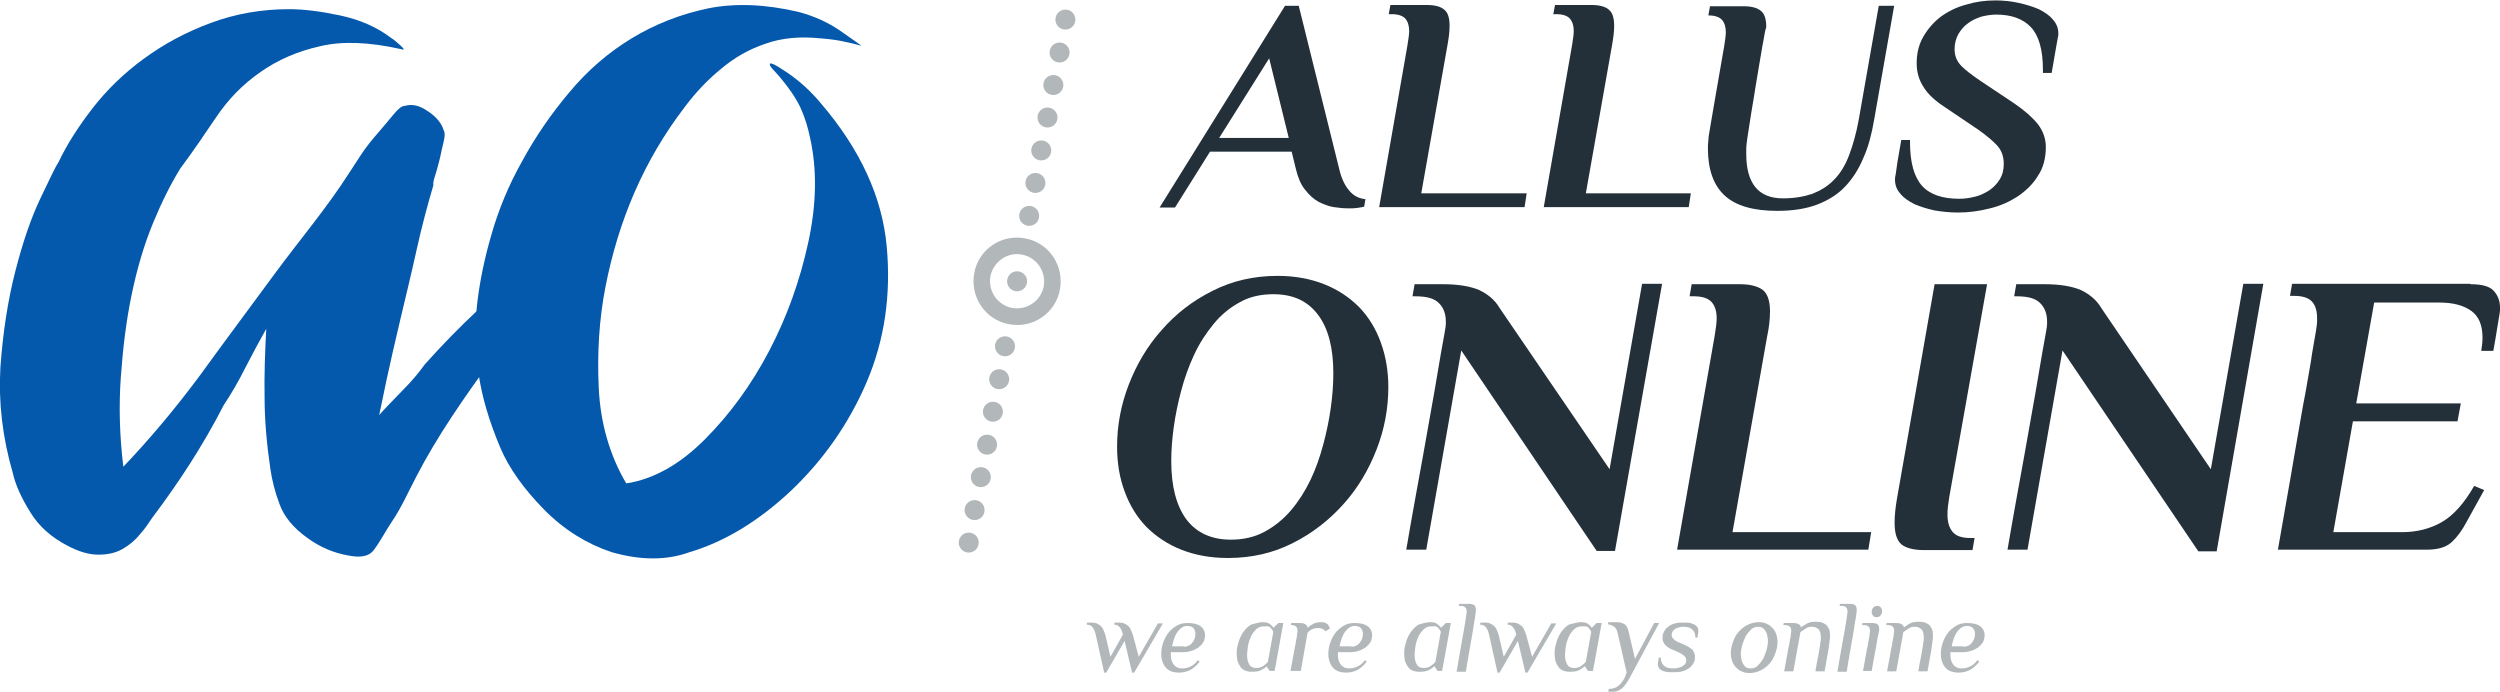
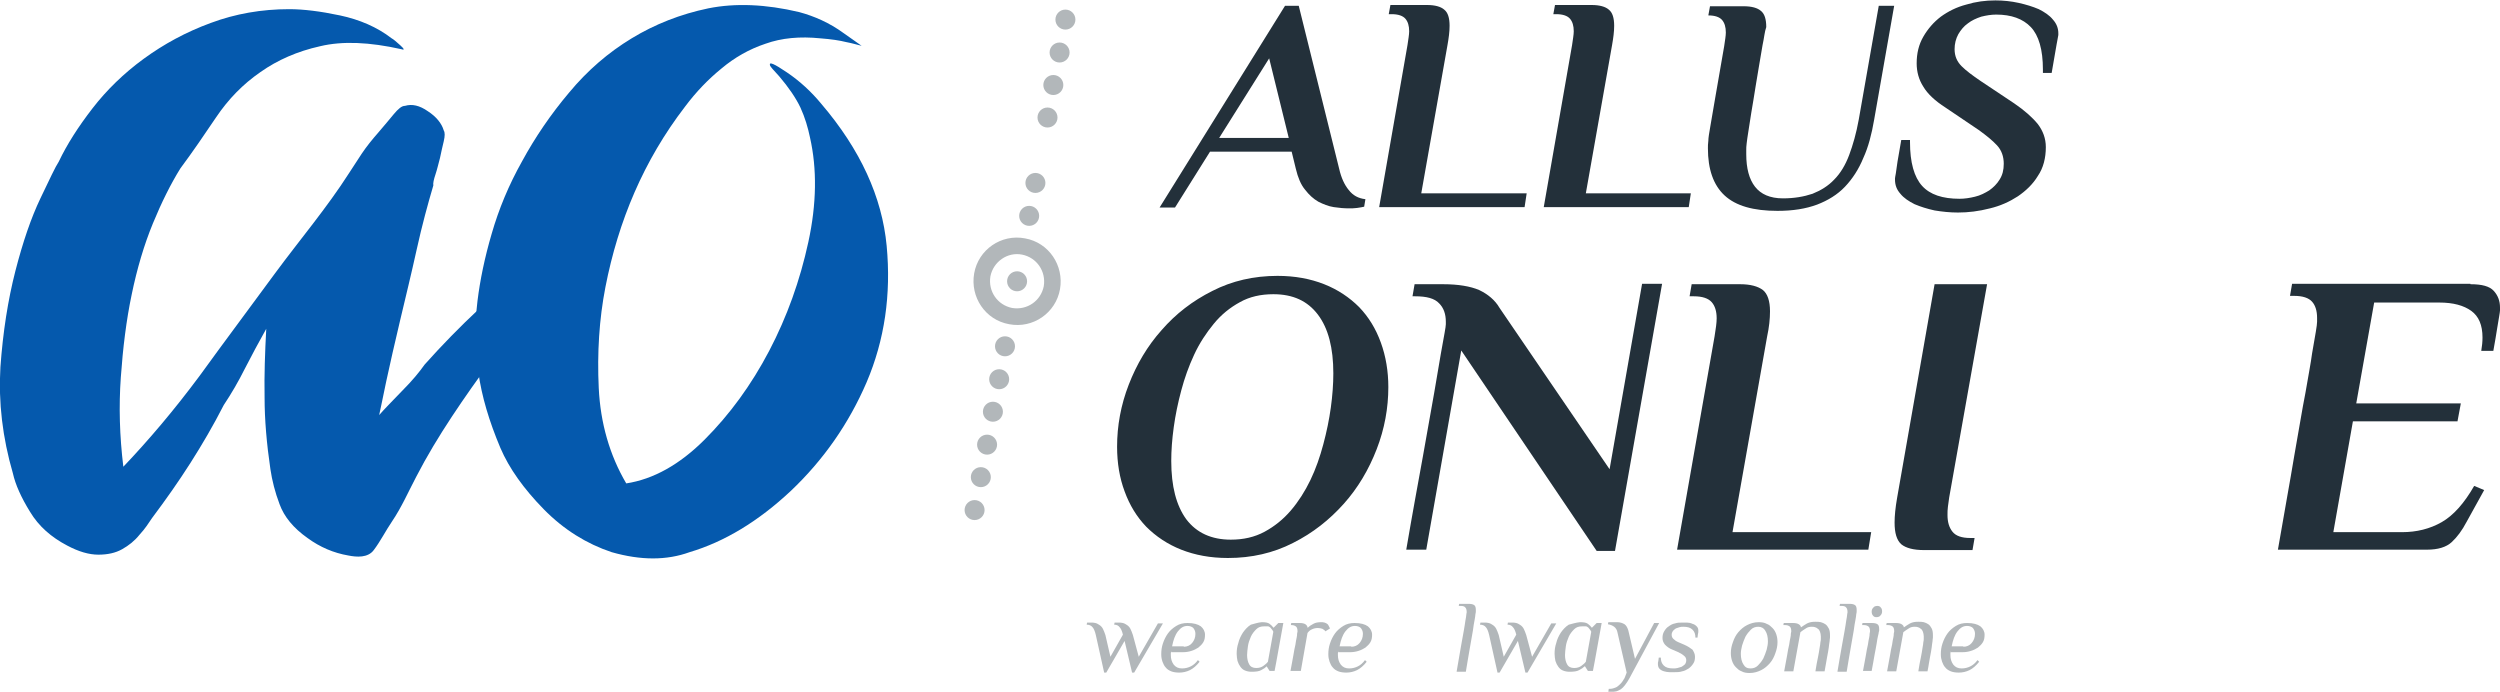
<svg xmlns="http://www.w3.org/2000/svg" width="307" height="85" viewBox="0 0 307 85" fill="none">
  <g clip-path="url(#clip0)">
    <path d="M164.45 20.725C164.706 21.851 165.115 22.721 165.627 23.335C166.138 24 166.803 24.359 167.673 24.461L167.52 25.382C167.315 25.433 167.008 25.485 166.65 25.536C166.292 25.587 165.934 25.587 165.678 25.587C165.064 25.587 164.45 25.536 163.785 25.433C163.119 25.331 162.505 25.075 161.891 24.768C161.277 24.41 160.766 23.949 160.254 23.284C159.742 22.67 159.384 21.8 159.128 20.725L158.617 18.627H148.588L144.29 25.485H142.397L157.798 0.716H159.487L164.45 20.725ZM149.714 16.939H158.259L155.854 7.164L149.714 16.939Z" fill="#23303A" />
    <path d="M187.475 23.745L187.219 25.433H169.362L172.841 5.527C172.943 4.81 173.046 4.247 173.046 3.838C173.046 3.173 172.892 2.661 172.585 2.303C172.278 1.945 171.715 1.74 170.897 1.74H170.538L170.743 0.614H175.246C176.218 0.614 176.934 0.819 177.344 1.177C177.804 1.535 178.009 2.2 178.009 3.173C178.009 3.889 177.906 4.657 177.753 5.527L174.53 23.745H187.475Z" fill="#23303A" />
    <path d="M207.634 23.745L207.379 25.433H189.573L193.052 5.527C193.154 4.81 193.257 4.247 193.257 3.838C193.257 3.173 193.103 2.661 192.796 2.303C192.489 1.945 191.926 1.74 191.108 1.74H190.749L190.954 0.614H195.457C196.429 0.614 197.145 0.819 197.555 1.177C198.015 1.535 198.22 2.2 198.22 3.173C198.22 3.889 198.117 4.657 197.964 5.527L194.74 23.745H207.634Z" fill="#23303A" />
    <path d="M216.435 5.578C216.128 7.471 215.821 9.109 215.616 10.439C215.412 11.77 215.207 12.947 215.054 13.868C214.9 14.789 214.798 15.557 214.695 16.171C214.593 16.734 214.542 17.246 214.491 17.604C214.44 17.962 214.44 18.218 214.44 18.423C214.44 18.627 214.44 18.781 214.44 18.934C214.44 20.674 214.798 22.005 215.514 22.926C216.23 23.847 217.356 24.359 218.942 24.359C220.324 24.359 221.501 24.154 222.575 23.796C223.598 23.387 224.519 22.823 225.236 22.056C226.003 21.288 226.617 20.265 227.078 19.037C227.538 17.808 227.948 16.376 228.255 14.687L230.711 0.716H232.604L230.148 14.687C229.841 16.478 229.431 18.064 228.817 19.395C228.255 20.777 227.487 21.954 226.566 22.926C225.645 23.898 224.468 24.615 223.138 25.126C221.756 25.638 220.17 25.894 218.277 25.894C215.309 25.894 213.16 25.28 211.779 24.001C210.397 22.721 209.732 20.777 209.732 18.218C209.732 17.962 209.732 17.655 209.783 17.297C209.783 16.939 209.886 16.325 210.039 15.454C210.193 14.585 210.397 13.408 210.653 11.872C210.909 10.337 211.267 8.29 211.728 5.68C211.83 4.964 211.932 4.401 211.932 3.992C211.932 3.326 211.779 2.815 211.472 2.456C211.165 2.098 210.602 1.893 209.783 1.893L209.988 0.768H214.133C215.105 0.768 215.821 0.972 216.23 1.33C216.691 1.689 216.896 2.354 216.896 3.326C216.691 3.889 216.64 4.657 216.435 5.578Z" fill="#23303A" />
    <path d="M240.432 26.099C239.46 26.099 238.488 25.996 237.567 25.843C236.646 25.638 235.827 25.382 235.111 25.075C234.395 24.717 233.781 24.308 233.371 23.796C232.911 23.284 232.706 22.721 232.706 22.056C232.706 22.056 232.706 21.954 232.706 21.902C232.706 21.8 232.757 21.595 232.808 21.288C232.86 20.981 232.911 20.521 233.013 19.855C233.115 19.241 233.269 18.32 233.474 17.194H234.548V17.45C234.548 19.958 235.06 21.749 236.032 22.824C237.004 23.898 238.539 24.41 240.637 24.41C241.251 24.41 241.916 24.308 242.53 24.154C243.195 24.001 243.758 23.694 244.27 23.387C244.781 23.028 245.242 22.568 245.549 22.056C245.907 21.493 246.061 20.879 246.061 20.111C246.061 19.241 245.805 18.474 245.242 17.86C244.679 17.246 243.912 16.631 242.991 15.966L238.897 13.203C237.618 12.384 236.697 11.514 236.185 10.644C235.623 9.774 235.367 8.802 235.367 7.778C235.367 6.55 235.623 5.476 236.185 4.503C236.748 3.531 237.465 2.712 238.334 2.047C239.255 1.382 240.279 0.87 241.456 0.563C242.632 0.205 243.809 0.051 245.037 0.051C246.009 0.051 246.982 0.153 247.903 0.358C248.824 0.563 249.642 0.819 250.359 1.126C251.075 1.484 251.689 1.893 252.098 2.405C252.559 2.917 252.763 3.48 252.763 4.094C252.763 4.145 252.763 4.196 252.763 4.299C252.763 4.35 252.712 4.554 252.661 4.862C252.61 5.169 252.508 5.629 252.405 6.294C252.303 6.908 252.149 7.83 251.945 8.955H250.87V8.546C250.87 6.09 250.359 4.35 249.386 3.326C248.414 2.303 246.982 1.791 245.14 1.791C244.526 1.791 243.912 1.893 243.298 2.047C242.684 2.252 242.121 2.507 241.66 2.866C241.149 3.224 240.79 3.684 240.483 4.196C240.176 4.759 240.023 5.373 240.023 6.038C240.023 6.908 240.33 7.574 240.893 8.137C241.456 8.7 242.223 9.262 243.195 9.928L247.34 12.691C248.619 13.561 249.591 14.431 250.256 15.25C250.87 16.069 251.228 16.99 251.228 18.064C251.228 19.395 250.921 20.623 250.256 21.595C249.642 22.619 248.772 23.438 247.8 24.103C246.777 24.768 245.651 25.28 244.372 25.587C242.991 25.945 241.711 26.099 240.432 26.099Z" fill="#23303A" />
    <path d="M137.178 54.858C137.178 52.3 137.638 49.741 138.611 47.234C139.583 44.726 140.913 42.474 142.653 40.53C144.392 38.534 146.439 36.948 148.895 35.719C151.3 34.491 153.961 33.877 156.877 33.877C159.026 33.877 160.919 34.235 162.608 34.901C164.296 35.566 165.729 36.538 166.906 37.715C168.083 38.943 168.952 40.376 169.566 42.065C170.18 43.754 170.487 45.596 170.487 47.541C170.487 50.099 170.027 52.658 169.055 55.166C168.083 57.673 166.752 59.925 165.013 61.869C163.273 63.814 161.226 65.451 158.77 66.68C156.365 67.908 153.705 68.522 150.788 68.522C148.639 68.522 146.746 68.164 145.058 67.499C143.369 66.833 141.936 65.861 140.76 64.684C139.583 63.456 138.713 62.023 138.099 60.334C137.485 58.697 137.178 56.854 137.178 54.858ZM151.146 66.27C152.681 66.27 154.063 65.963 155.291 65.298C156.519 64.633 157.593 63.763 158.514 62.688C159.435 61.614 160.254 60.334 160.919 58.952C161.584 57.571 162.096 56.087 162.505 54.551C162.915 53.016 163.222 51.532 163.426 50.048C163.631 48.564 163.733 47.131 163.733 45.852C163.733 42.73 163.119 40.325 161.84 38.636C160.561 36.948 158.77 36.129 156.365 36.129C154.83 36.129 153.449 36.436 152.272 37.101C151.044 37.766 149.97 38.636 149.049 39.762C148.128 40.888 147.309 42.116 146.644 43.549C145.979 44.982 145.467 46.415 145.058 47.95C144.648 49.485 144.341 50.969 144.137 52.453C143.932 53.937 143.83 55.319 143.83 56.598C143.83 59.72 144.444 62.074 145.672 63.763C146.951 65.451 148.793 66.27 151.146 66.27Z" fill="#23303A" />
    <path d="M197.657 57.622L201.648 34.849H204.104L198.322 67.652H196.071L179.442 43.037L175.144 67.499H172.688C173.455 62.995 174.171 59.157 174.734 56.035C175.297 52.914 175.758 50.304 176.116 48.257C176.474 46.21 176.73 44.624 176.934 43.447C177.139 42.27 177.293 41.451 177.395 40.888C177.497 40.325 177.548 39.967 177.548 39.813C177.548 39.66 177.548 39.557 177.548 39.506C177.548 38.585 177.293 37.818 176.73 37.255C176.167 36.641 175.195 36.385 173.762 36.385H173.455L173.711 34.901H177.19C179.083 34.901 180.567 35.157 181.642 35.617C182.716 36.129 183.586 36.845 184.149 37.818L197.657 57.622Z" fill="#23303A" />
    <path d="M229.789 65.298L229.431 67.499H205.946L210.551 41.297C210.704 40.376 210.807 39.609 210.807 39.097C210.807 38.227 210.602 37.562 210.193 37.101C209.783 36.641 209.067 36.385 207.993 36.385H207.481L207.737 34.901H213.672C214.951 34.901 215.872 35.157 216.486 35.617C217.049 36.078 217.356 36.948 217.356 38.227C217.356 39.148 217.254 40.172 216.998 41.349L212.751 65.349H229.789V65.298Z" fill="#23303A" />
    <path d="M237.567 34.901H244.014L239.358 61.102C239.307 61.511 239.255 61.869 239.204 62.228C239.153 62.586 239.153 62.893 239.153 63.251C239.153 64.121 239.358 64.786 239.767 65.298C240.176 65.81 240.893 66.066 241.967 66.066H242.479L242.223 67.55H236.288C234.957 67.55 234.036 67.294 233.474 66.833C232.911 66.322 232.655 65.451 232.655 64.172C232.655 63.353 232.757 62.33 232.962 61.153L237.567 34.901Z" fill="#23303A" />
-     <path d="M271.49 57.622L275.481 34.849H277.937L272.207 67.703H269.955L253.275 43.037L248.977 67.499H246.521C247.289 62.995 248.005 59.157 248.568 56.035C249.131 52.914 249.591 50.304 249.949 48.257C250.307 46.21 250.563 44.624 250.768 43.447C250.973 42.27 251.126 41.451 251.228 40.888C251.331 40.325 251.382 39.967 251.382 39.813C251.382 39.66 251.382 39.557 251.382 39.506C251.382 38.585 251.126 37.818 250.563 37.255C250 36.641 249.028 36.385 247.596 36.385H247.34L247.596 34.901H251.075C252.968 34.901 254.452 35.157 255.526 35.617C256.601 36.129 257.471 36.845 258.034 37.818L271.49 57.622Z" fill="#23303A" />
    <path d="M303.367 34.901C304.8 34.901 305.721 35.157 306.233 35.719C306.744 36.282 307 36.948 307 37.766C307 37.869 307 37.971 307 38.125C307 38.278 306.949 38.483 306.898 38.841C306.847 39.199 306.744 39.711 306.642 40.376C306.54 41.041 306.386 41.963 306.181 43.089H304.698C304.8 42.474 304.851 41.963 304.851 41.451C304.851 39.916 304.391 38.841 303.47 38.176C302.549 37.511 301.269 37.152 299.53 37.152H291.548L289.348 49.536H302.19L301.781 51.737H288.938L286.533 65.349H294.976C296.767 65.349 298.404 64.94 299.837 64.121C301.269 63.302 302.6 61.818 303.828 59.669L305.056 60.181L302.907 64.07C302.344 65.144 301.73 65.963 301.065 66.577C300.4 67.191 299.376 67.499 298.046 67.499H279.728C280.496 62.995 281.212 59.157 281.724 56.035C282.287 52.914 282.696 50.304 283.105 48.257C283.463 46.159 283.77 44.572 283.924 43.395C284.129 42.218 284.282 41.349 284.384 40.734C284.487 40.12 284.538 39.711 284.538 39.506C284.538 39.302 284.538 39.148 284.538 39.046C284.538 38.176 284.333 37.511 283.924 37.05C283.515 36.589 282.798 36.334 281.724 36.334H281.212L281.468 34.849H303.367V34.901Z" fill="#23303A" />
    <path d="M98.138 1.484C100.031 1.996 101.873 2.815 103.561 4.043C105.25 5.22 106.017 5.783 105.813 5.629C105.352 5.527 104.738 5.322 103.919 5.169C103.101 4.964 102.077 4.81 100.747 4.708C98.24 4.452 95.989 4.657 93.993 5.373C91.998 6.039 90.207 7.062 88.621 8.393C86.983 9.723 85.499 11.258 84.118 13.101C79.052 19.702 75.931 27.122 74.345 35.259C73.578 39.199 73.322 43.344 73.526 47.643C73.731 51.942 74.857 55.882 76.903 59.362C80.229 58.85 83.453 57.059 86.523 53.989C89.593 50.918 92.254 47.285 94.454 43.089C96.654 38.892 98.24 34.44 99.263 29.732C100.287 25.024 100.338 20.726 99.468 16.887C99.212 15.659 98.854 14.431 98.291 13.203C97.728 12.026 96.859 10.747 95.682 9.365C94.965 8.597 94.607 8.188 94.556 8.034C94.403 7.523 95.068 7.83 96.654 8.904C98.24 9.979 99.621 11.258 100.849 12.742C105.659 18.372 108.32 24.205 108.883 30.193C109.445 36.18 108.627 41.758 106.427 46.927C104.226 52.044 101.105 56.496 97.114 60.283C93.123 64.019 88.979 66.526 84.681 67.806C81.867 68.829 78.694 68.829 75.113 67.806C72.043 66.782 69.228 65.042 66.772 62.535C64.317 60.027 62.526 57.52 61.451 55.012C60.07 51.737 59.149 48.666 58.739 45.698C58.33 42.782 58.279 39.865 58.637 36.948C58.944 34.44 59.507 31.677 60.377 28.709C61.246 25.689 62.474 22.721 64.112 19.804C65.698 16.887 67.642 14.022 69.894 11.361C72.145 8.648 74.703 6.448 77.569 4.708C80.434 2.968 83.555 1.74 86.983 1.024C90.309 0.358 94.044 0.512 98.138 1.484Z" fill="#0559AD" />
    <path d="M69.28 30.039C69.331 30.142 69.331 30.5 69.28 30.96C68.666 32.444 67.847 33.928 66.926 35.259C65.954 36.641 65.033 38.022 64.061 39.404C62.935 41.042 61.553 42.577 60.377 44.163C57.051 48.769 53.725 53.477 51.115 58.543C50.143 60.385 49.325 62.279 48.148 64.019C47.38 65.145 46.715 66.475 45.897 67.55C45.18 68.522 43.799 68.42 42.775 68.215C40.984 67.908 39.296 67.192 37.761 66.066C36.021 64.838 34.896 63.456 34.333 61.921C33.77 60.437 33.412 59.004 33.207 57.622C32.747 54.5 32.491 51.532 32.491 48.82C32.44 46.057 32.542 43.242 32.696 40.376C31.774 42.014 30.905 43.651 30.086 45.238C29.267 46.876 28.398 48.359 27.477 49.741C26.197 52.249 24.816 54.603 23.383 56.854C21.951 59.106 20.364 61.358 18.676 63.609C18.267 64.223 17.806 64.94 17.141 65.656C16.527 66.424 15.81 66.987 14.992 67.447C14.173 67.908 13.201 68.113 12.075 68.113C10.95 68.113 9.67 67.754 8.238 66.987C6.293 65.963 4.758 64.633 3.684 62.842C2.609 61.102 1.893 59.515 1.586 58.134C0.307 53.733 -0.205 49.383 0.051 45.084C0.358 40.786 0.972 36.845 1.893 33.263C2.814 29.681 3.837 26.713 4.963 24.359C6.089 22.005 6.805 20.47 7.214 19.856C8.238 17.706 9.619 15.557 11.359 13.305C13.099 11.054 15.197 9.007 17.652 7.216C20.108 5.425 22.82 3.94 25.89 2.815C28.909 1.689 32.133 1.126 35.51 1.126C37.249 1.126 39.347 1.382 41.752 1.894C44.157 2.405 46.306 3.326 48.097 4.708C48.301 4.81 48.66 5.117 49.171 5.578C49.683 6.039 49.683 6.192 49.273 6.039C45.385 5.169 42.059 5.015 39.296 5.68C36.533 6.294 34.077 7.369 31.979 8.853C29.83 10.337 28.039 12.18 26.555 14.38C25.072 16.58 23.639 18.679 22.155 20.674C20.978 22.568 19.853 24.82 18.778 27.429C17.704 30.039 16.834 32.956 16.169 36.18C15.504 39.353 15.094 42.73 14.838 46.312C14.582 49.895 14.685 53.528 15.145 57.315C18.267 54.04 21.388 50.355 24.509 46.159C27.579 41.912 30.7 37.767 33.77 33.57C36.789 29.476 40.166 25.485 42.878 21.237C43.287 20.623 43.799 19.804 44.413 18.883C45.027 17.962 45.743 17.092 46.459 16.273C47.176 15.455 47.79 14.687 48.352 14.022C48.915 13.357 49.325 12.998 49.734 12.998C50.604 12.742 51.525 12.947 52.548 13.664C53.572 14.329 54.237 15.148 54.492 16.017C54.646 16.273 54.646 16.683 54.492 17.348C54.339 17.962 54.185 18.679 54.032 19.395C53.827 20.163 53.674 20.828 53.469 21.442C53.264 22.056 53.162 22.517 53.213 22.773C52.548 25.024 51.832 27.634 51.167 30.653C50.502 33.673 49.785 36.59 49.12 39.404C48.455 42.219 47.892 44.675 47.431 46.824C46.971 48.974 46.715 50.355 46.562 50.969C47.227 50.202 48.199 49.23 49.427 47.95C50.655 46.722 51.525 45.647 52.139 44.777C54.237 42.423 56.488 40.12 58.842 37.92C61.195 35.719 63.703 33.621 66.414 31.626C66.517 31.37 66.926 31.012 67.642 30.5C68.308 29.937 68.87 29.783 69.28 30.039Z" fill="#0559AD" />
    <path d="M139.839 80.65L142.192 76.556H142.806L139.276 82.595H139.02L138.099 78.706L135.848 82.595H135.592L134.568 77.989C134.466 77.529 134.313 77.171 134.159 77.017C134.006 76.812 133.75 76.71 133.443 76.71L133.494 76.454C133.545 76.454 133.596 76.454 133.699 76.454C133.801 76.454 133.903 76.454 133.954 76.454C134.159 76.454 134.364 76.454 134.517 76.505C134.722 76.556 134.875 76.659 135.029 76.761C135.182 76.864 135.336 77.017 135.438 77.222C135.541 77.426 135.643 77.682 135.745 77.989L136.359 80.65L137.894 77.938C137.792 77.478 137.638 77.171 137.485 77.017C137.331 76.812 137.127 76.71 136.82 76.71L136.871 76.454C136.922 76.454 136.973 76.454 137.076 76.454C137.178 76.454 137.28 76.454 137.331 76.454C137.536 76.454 137.741 76.454 137.894 76.505C138.099 76.556 138.252 76.659 138.406 76.761C138.559 76.864 138.713 77.017 138.815 77.222C138.918 77.426 139.02 77.682 139.122 77.989L139.839 80.65Z" fill="#B2B7BA" />
    <path d="M143.83 79.934C143.83 80.036 143.778 80.139 143.778 80.19C143.778 80.292 143.778 80.343 143.778 80.446C143.778 80.906 143.881 81.264 144.137 81.623C144.392 81.93 144.699 82.083 145.16 82.083C145.569 82.083 145.927 81.981 146.234 81.827C146.541 81.674 146.848 81.418 147.104 81.06L147.309 81.264C146.951 81.725 146.541 82.083 146.132 82.288C145.723 82.493 145.262 82.595 144.802 82.595C144.444 82.595 144.085 82.544 143.83 82.441C143.574 82.339 143.318 82.186 143.164 81.981C142.96 81.776 142.857 81.52 142.755 81.264C142.653 80.957 142.602 80.701 142.602 80.343C142.602 79.883 142.653 79.473 142.806 79.013C142.96 78.552 143.164 78.143 143.42 77.785C143.676 77.426 144.034 77.119 144.444 76.864C144.853 76.608 145.313 76.505 145.825 76.505C146.593 76.505 147.104 76.659 147.462 76.915C147.769 77.171 147.974 77.529 147.974 77.938C147.974 78.296 147.923 78.603 147.769 78.859C147.616 79.115 147.411 79.32 147.155 79.525C146.9 79.678 146.644 79.832 146.286 79.934C145.979 80.036 145.62 80.087 145.313 80.087H143.83V79.934ZM145.365 79.422C145.774 79.422 146.132 79.269 146.388 78.962C146.644 78.655 146.797 78.296 146.797 77.836C146.797 77.529 146.695 77.324 146.541 77.119C146.388 76.966 146.132 76.864 145.825 76.864C145.365 76.864 145.006 77.068 144.648 77.529C144.29 77.989 144.085 78.603 143.932 79.371H145.365V79.422Z" fill="#B2B7BA" />
    <path d="M154.933 76.403C155.393 76.403 155.7 76.454 155.905 76.608C156.11 76.761 156.263 76.915 156.365 77.068H156.417L156.979 76.505H157.593L156.723 81.316L156.519 82.39H155.905L155.547 81.827C155.393 81.981 155.189 82.134 154.882 82.288C154.626 82.441 154.216 82.493 153.705 82.493C153.398 82.493 153.142 82.441 152.886 82.339C152.63 82.237 152.477 82.083 152.323 81.879C152.17 81.674 152.067 81.469 151.965 81.162C151.914 80.906 151.863 80.599 151.863 80.292C151.863 79.832 151.914 79.422 152.067 78.962C152.17 78.501 152.374 78.092 152.63 77.682C152.886 77.324 153.193 76.966 153.602 76.71C154.012 76.608 154.421 76.454 154.933 76.403ZM155.24 76.915C154.83 76.915 154.523 77.017 154.268 77.273C154.012 77.529 153.756 77.836 153.602 78.194C153.449 78.552 153.295 78.962 153.244 79.371C153.193 79.78 153.142 80.139 153.142 80.446C153.142 80.906 153.244 81.316 153.398 81.571C153.551 81.879 153.858 82.032 154.268 82.032C154.626 82.032 154.933 81.93 155.137 81.776C155.342 81.623 155.547 81.469 155.7 81.264L156.365 77.58C156.314 77.478 156.263 77.375 156.212 77.324C156.161 77.222 156.058 77.171 156.007 77.068C155.905 77.017 155.854 76.915 155.7 76.915C155.547 76.915 155.393 76.915 155.24 76.915Z" fill="#B2B7BA" />
    <path d="M158.463 82.441C158.617 81.674 158.719 81.008 158.821 80.497C158.924 79.934 158.975 79.525 159.077 79.166C159.128 78.808 159.18 78.501 159.231 78.296C159.282 78.092 159.282 77.938 159.282 77.836C159.282 77.733 159.333 77.631 159.333 77.58C159.333 77.529 159.333 77.529 159.333 77.478C159.333 77.273 159.282 77.068 159.18 76.966C159.077 76.863 158.873 76.761 158.617 76.761H158.514L158.566 76.505H159.589C159.896 76.505 160.152 76.556 160.305 76.659C160.459 76.761 160.561 76.915 160.561 77.068H160.612C160.766 76.915 160.97 76.761 161.277 76.608C161.533 76.454 161.891 76.403 162.25 76.403C162.352 76.403 162.505 76.403 162.659 76.454C162.812 76.505 162.915 76.556 162.966 76.608C163.068 76.659 163.119 76.761 163.171 76.863C163.222 76.966 163.273 77.068 163.324 77.171L162.761 77.529C162.71 77.426 162.557 77.324 162.403 77.222C162.25 77.171 162.045 77.119 161.84 77.119C161.584 77.119 161.329 77.171 161.124 77.273C160.868 77.375 160.715 77.529 160.561 77.733L159.742 82.39H158.463V82.441Z" fill="#B2B7BA" />
    <path d="M164.347 79.934C164.347 80.036 164.296 80.139 164.296 80.19C164.296 80.292 164.296 80.343 164.296 80.446C164.296 80.906 164.399 81.264 164.654 81.623C164.91 81.93 165.217 82.083 165.678 82.083C166.087 82.083 166.445 81.981 166.752 81.827C167.059 81.674 167.366 81.418 167.622 81.06L167.827 81.264C167.469 81.725 167.059 82.083 166.65 82.288C166.241 82.493 165.78 82.595 165.32 82.595C164.961 82.595 164.603 82.544 164.347 82.441C164.092 82.339 163.836 82.186 163.682 81.981C163.478 81.776 163.375 81.52 163.273 81.264C163.171 80.957 163.119 80.701 163.119 80.343C163.119 79.883 163.171 79.473 163.324 79.013C163.478 78.552 163.682 78.143 163.938 77.785C164.194 77.426 164.552 77.119 164.961 76.864C165.371 76.608 165.831 76.505 166.343 76.505C167.11 76.505 167.622 76.659 167.98 76.915C168.287 77.171 168.492 77.529 168.492 77.938C168.492 78.296 168.441 78.603 168.287 78.859C168.134 79.115 167.929 79.32 167.673 79.525C167.417 79.678 167.162 79.832 166.803 79.934C166.496 80.036 166.138 80.087 165.831 80.087H164.347V79.934ZM165.934 79.422C166.343 79.422 166.701 79.269 166.957 78.962C167.213 78.655 167.366 78.296 167.366 77.836C167.366 77.529 167.264 77.324 167.11 77.119C166.957 76.966 166.701 76.864 166.394 76.864C165.934 76.864 165.575 77.068 165.217 77.529C164.859 77.989 164.654 78.603 164.501 79.371H165.934V79.422Z" fill="#B2B7BA" />
-     <path d="M175.502 76.403C175.962 76.403 176.269 76.454 176.474 76.608C176.678 76.761 176.832 76.915 176.934 77.068H176.985L177.548 76.505H178.162L177.292 81.316L177.088 82.39H176.525L176.167 81.827H176.116C175.962 81.981 175.757 82.134 175.45 82.288C175.195 82.441 174.785 82.493 174.274 82.493C173.967 82.493 173.711 82.441 173.455 82.339C173.199 82.237 173.046 82.083 172.892 81.879C172.739 81.674 172.636 81.469 172.534 81.162C172.483 80.906 172.432 80.599 172.432 80.292C172.432 79.832 172.483 79.422 172.636 78.962C172.739 78.501 172.943 78.092 173.199 77.682C173.455 77.324 173.762 76.966 174.171 76.71C174.529 76.608 174.99 76.454 175.502 76.403ZM175.809 76.915C175.399 76.915 175.092 77.017 174.837 77.273C174.581 77.529 174.325 77.836 174.171 78.194C174.018 78.552 173.864 78.962 173.813 79.371C173.762 79.78 173.711 80.139 173.711 80.446C173.711 80.906 173.813 81.316 173.967 81.571C174.12 81.879 174.427 82.032 174.837 82.032C175.195 82.032 175.502 81.93 175.706 81.776C175.911 81.623 176.116 81.469 176.269 81.264L176.934 77.58C176.883 77.478 176.832 77.375 176.781 77.324C176.73 77.222 176.627 77.171 176.576 77.068C176.474 77.017 176.423 76.915 176.269 76.915C176.116 76.915 175.962 76.915 175.809 76.915Z" fill="#B2B7BA" />
    <path d="M178.879 82.441C179.083 81.264 179.237 80.292 179.39 79.473C179.544 78.655 179.646 77.989 179.749 77.478C179.851 76.966 179.902 76.505 179.953 76.198C180.004 75.891 180.056 75.686 180.056 75.533C180.056 75.379 180.107 75.277 180.107 75.226C180.107 75.175 180.107 75.124 180.107 75.124C180.107 74.919 180.056 74.714 179.953 74.612C179.851 74.458 179.646 74.407 179.39 74.407H179.135L179.186 74.151H180.311C180.67 74.151 180.874 74.202 181.028 74.305C181.181 74.407 181.232 74.612 181.232 74.919C181.232 74.97 181.232 75.021 181.232 75.072C181.232 75.124 181.232 75.226 181.181 75.431C181.181 75.584 181.13 75.84 181.079 76.147C181.028 76.454 180.925 76.915 180.874 77.426C180.772 77.989 180.669 78.655 180.516 79.473C180.362 80.292 180.209 81.316 180.004 82.493H178.879V82.441Z" fill="#B2B7BA" />
    <path d="M188.14 80.65L190.494 76.556H191.108L187.577 82.595H187.321L186.4 78.706L184.149 82.595H183.893L182.87 77.989C182.767 77.529 182.614 77.171 182.46 77.017C182.307 76.812 182.051 76.71 181.744 76.71L181.795 76.454C181.846 76.454 181.898 76.454 182 76.454C182.102 76.454 182.205 76.454 182.256 76.454C182.46 76.454 182.665 76.454 182.818 76.505C183.023 76.556 183.177 76.659 183.33 76.761C183.484 76.864 183.637 77.017 183.74 77.222C183.842 77.426 183.944 77.682 184.047 77.989L184.661 80.65L186.196 77.938C186.093 77.478 185.94 77.171 185.786 77.017C185.633 76.812 185.428 76.71 185.121 76.71L185.172 76.454C185.223 76.454 185.275 76.454 185.377 76.454C185.479 76.454 185.582 76.454 185.633 76.454C185.837 76.454 186.042 76.454 186.196 76.505C186.4 76.556 186.554 76.659 186.707 76.761C186.861 76.864 187.014 77.017 187.117 77.222C187.219 77.426 187.321 77.682 187.424 77.989L188.14 80.65Z" fill="#B2B7BA" />
    <path d="M194.024 76.403C194.485 76.403 194.792 76.454 194.996 76.608C195.201 76.761 195.354 76.915 195.457 77.068H195.508L196.071 76.505H196.685L195.815 81.316L195.61 82.39H194.996L194.638 81.827H194.587C194.433 81.981 194.229 82.134 193.922 82.288C193.666 82.441 193.257 82.493 192.745 82.493C192.438 82.493 192.182 82.441 191.926 82.339C191.67 82.237 191.517 82.083 191.363 81.879C191.21 81.674 191.108 81.469 191.005 81.162C190.954 80.906 190.903 80.599 190.903 80.292C190.903 79.832 190.954 79.422 191.108 78.962C191.21 78.501 191.415 78.092 191.67 77.682C191.926 77.324 192.233 76.966 192.643 76.71C193.052 76.608 193.512 76.454 194.024 76.403ZM194.28 76.915C193.871 76.915 193.564 77.017 193.308 77.273C193.052 77.529 192.796 77.836 192.643 78.194C192.489 78.552 192.336 78.962 192.284 79.371C192.233 79.78 192.182 80.139 192.182 80.446C192.182 80.906 192.284 81.316 192.438 81.571C192.591 81.879 192.898 82.032 193.308 82.032C193.666 82.032 193.973 81.93 194.178 81.776C194.382 81.623 194.587 81.469 194.74 81.264L195.406 77.58C195.354 77.478 195.303 77.375 195.252 77.324C195.201 77.222 195.099 77.171 195.047 77.068C194.945 77.017 194.894 76.915 194.74 76.915C194.587 76.915 194.485 76.915 194.28 76.915Z" fill="#B2B7BA" />
    <path d="M199.755 82.595L198.629 77.682C198.578 77.375 198.424 77.119 198.22 76.966C198.015 76.812 197.759 76.71 197.452 76.659L197.503 76.403H198.578C198.936 76.403 199.243 76.505 199.499 76.659C199.704 76.812 199.857 77.068 199.959 77.426L200.778 80.906L203.132 76.505H203.746L200.113 83.26C199.908 83.618 199.755 83.874 199.55 84.13C199.397 84.335 199.192 84.54 199.038 84.642C198.834 84.744 198.68 84.847 198.476 84.898C198.271 84.949 198.066 84.949 197.862 84.949H197.503L197.555 84.591C197.759 84.591 197.913 84.591 198.066 84.54C198.22 84.488 198.424 84.437 198.578 84.335C198.731 84.233 198.885 84.079 199.038 83.925C199.192 83.772 199.345 83.516 199.499 83.26L199.755 82.595Z" fill="#B2B7BA" />
    <path d="M208.146 80.65C208.146 80.957 208.095 81.264 207.941 81.469C207.788 81.725 207.583 81.93 207.379 82.083C207.123 82.237 206.867 82.39 206.56 82.441C206.253 82.544 205.946 82.544 205.639 82.544C205.485 82.544 205.281 82.544 205.025 82.544C204.769 82.544 204.564 82.493 204.36 82.441C204.155 82.39 203.95 82.288 203.797 82.134C203.643 81.981 203.592 81.776 203.592 81.52C203.592 81.418 203.592 81.316 203.643 81.162C203.643 81.06 203.695 80.906 203.695 80.753H203.95C203.95 81.162 204.053 81.469 204.309 81.725C204.564 81.981 204.923 82.083 205.485 82.083C205.639 82.083 205.792 82.083 205.997 82.032C206.151 81.981 206.355 81.93 206.509 81.879C206.662 81.776 206.816 81.674 206.918 81.572C207.02 81.418 207.072 81.264 207.072 81.06C207.072 80.855 206.969 80.65 206.816 80.548C206.662 80.394 206.406 80.241 206.099 80.087L205.383 79.78C204.974 79.627 204.718 79.422 204.462 79.166C204.257 78.91 204.155 78.654 204.155 78.347C204.155 78.04 204.206 77.785 204.36 77.529C204.513 77.273 204.667 77.068 204.923 76.915C205.127 76.761 205.383 76.608 205.69 76.556C205.997 76.454 206.253 76.454 206.56 76.454C206.713 76.454 206.918 76.454 207.174 76.454C207.379 76.454 207.634 76.505 207.839 76.608C208.044 76.659 208.197 76.761 208.351 76.915C208.504 77.068 208.555 77.222 208.555 77.478C208.555 77.58 208.555 77.733 208.504 77.887C208.504 78.04 208.453 78.143 208.453 78.296H208.197C208.197 77.887 208.095 77.58 207.839 77.324C207.583 77.068 207.225 76.966 206.713 76.966C206.56 76.966 206.406 76.966 206.253 77.017C206.099 77.068 205.946 77.119 205.792 77.171C205.639 77.273 205.537 77.375 205.434 77.478C205.332 77.631 205.281 77.785 205.281 77.938C205.281 78.143 205.332 78.296 205.485 78.45C205.639 78.603 205.844 78.757 206.099 78.859L206.816 79.166C207.276 79.371 207.583 79.576 207.839 79.78C207.993 80.036 208.146 80.292 208.146 80.65Z" fill="#B2B7BA" />
    <path d="M212.546 80.19C212.546 79.729 212.649 79.269 212.802 78.859C212.956 78.399 213.16 77.989 213.467 77.631C213.774 77.273 214.133 76.966 214.542 76.761C214.951 76.556 215.412 76.403 215.975 76.403C216.333 76.403 216.691 76.454 216.947 76.608C217.254 76.71 217.458 76.915 217.663 77.119C217.868 77.324 218.021 77.58 218.124 77.887C218.226 78.194 218.277 78.501 218.277 78.859C218.277 79.32 218.175 79.78 218.021 80.19C217.868 80.65 217.663 81.06 217.356 81.418C217.049 81.776 216.691 82.083 216.282 82.288C215.872 82.493 215.412 82.646 214.849 82.646C214.491 82.646 214.133 82.595 213.877 82.441C213.57 82.339 213.365 82.134 213.16 81.93C212.956 81.725 212.802 81.469 212.7 81.162C212.598 80.855 212.546 80.548 212.546 80.19ZM214.951 82.083C215.309 82.083 215.616 81.981 215.872 81.725C216.128 81.469 216.333 81.213 216.537 80.855C216.691 80.497 216.844 80.139 216.947 79.78C217.049 79.371 217.1 79.064 217.1 78.757C217.1 78.245 216.998 77.785 216.793 77.478C216.589 77.119 216.282 76.966 215.923 76.966C215.565 76.966 215.258 77.068 215.002 77.324C214.747 77.58 214.542 77.836 214.337 78.194C214.184 78.552 214.03 78.91 213.928 79.269C213.826 79.678 213.774 79.985 213.774 80.292C213.774 80.804 213.877 81.264 214.081 81.572C214.286 81.93 214.542 82.083 214.951 82.083Z" fill="#B2B7BA" />
    <path d="M219.096 82.441C219.249 81.674 219.351 81.008 219.454 80.497C219.556 79.934 219.607 79.525 219.71 79.166C219.761 78.808 219.812 78.501 219.863 78.296C219.914 78.092 219.914 77.938 219.914 77.836C219.914 77.733 219.965 77.631 219.965 77.58C219.965 77.529 219.965 77.529 219.965 77.478C219.965 77.273 219.914 77.068 219.812 76.966C219.71 76.863 219.505 76.761 219.249 76.761H218.993L219.044 76.505H220.17C220.477 76.505 220.733 76.556 220.887 76.659C221.04 76.761 221.142 76.863 221.142 77.017H221.193C221.398 76.863 221.654 76.71 221.91 76.556C222.217 76.403 222.524 76.352 222.933 76.352C223.189 76.352 223.394 76.352 223.598 76.403C223.803 76.454 224.008 76.556 224.161 76.659C224.315 76.761 224.468 76.966 224.571 77.171C224.673 77.375 224.724 77.631 224.724 77.989C224.724 78.04 224.724 78.04 224.724 78.092C224.724 78.143 224.724 78.194 224.724 78.296C224.724 78.399 224.673 78.552 224.673 78.757C224.622 78.962 224.622 79.217 224.571 79.525C224.519 79.832 224.468 80.241 224.366 80.701C224.264 81.162 224.212 81.725 224.059 82.441H222.933C223.036 81.776 223.138 81.213 223.24 80.753C223.342 80.292 223.394 79.883 223.445 79.576C223.496 79.269 223.547 79.013 223.547 78.859C223.598 78.654 223.598 78.552 223.598 78.45C223.598 78.347 223.598 78.296 223.598 78.245C223.598 78.194 223.598 78.194 223.598 78.143C223.598 77.938 223.547 77.733 223.496 77.58C223.445 77.426 223.342 77.273 223.24 77.222C223.138 77.119 223.036 77.068 222.882 77.017C222.729 76.966 222.626 76.966 222.473 76.966C222.217 76.966 221.961 77.017 221.756 77.171C221.5 77.324 221.296 77.478 221.091 77.631L220.221 82.441H219.096Z" fill="#B2B7BA" />
    <path d="M225.645 82.441C225.85 81.264 226.003 80.292 226.157 79.473C226.31 78.655 226.412 77.989 226.515 77.478C226.617 76.966 226.668 76.505 226.719 76.198C226.771 75.891 226.822 75.686 226.822 75.533C226.822 75.379 226.873 75.277 226.873 75.226C226.873 75.175 226.873 75.124 226.873 75.124C226.873 74.919 226.822 74.714 226.719 74.612C226.617 74.458 226.412 74.407 226.157 74.407H225.901L225.952 74.151H227.078C227.436 74.151 227.64 74.202 227.794 74.305C227.947 74.407 227.999 74.612 227.999 74.919C227.999 74.97 227.999 75.021 227.999 75.072C227.999 75.124 227.999 75.226 227.947 75.431C227.947 75.584 227.896 75.84 227.845 76.147C227.794 76.454 227.692 76.915 227.64 77.426C227.538 77.989 227.436 78.655 227.282 79.473C227.129 80.292 226.975 81.316 226.771 82.493H225.645V82.441Z" fill="#B2B7BA" />
    <path d="M228.766 82.441C228.92 81.674 229.022 81.009 229.124 80.497C229.227 79.934 229.278 79.525 229.38 79.166C229.431 78.808 229.483 78.501 229.534 78.296C229.585 78.092 229.585 77.938 229.585 77.836C229.585 77.733 229.636 77.631 229.636 77.58C229.636 77.529 229.636 77.529 229.636 77.478C229.636 77.273 229.585 77.068 229.483 76.966C229.38 76.864 229.176 76.761 228.92 76.761H228.664L228.715 76.505H229.841C230.199 76.505 230.404 76.556 230.557 76.659C230.711 76.761 230.762 76.966 230.762 77.273C230.762 77.324 230.762 77.324 230.762 77.375C230.762 77.426 230.762 77.529 230.711 77.631C230.711 77.733 230.659 77.938 230.608 78.143C230.557 78.347 230.506 78.654 230.455 79.013C230.404 79.371 230.301 79.832 230.199 80.394C230.097 80.957 229.994 81.623 229.841 82.39H228.766V82.441ZM231.12 75.072C231.12 75.277 231.069 75.431 230.915 75.584C230.813 75.738 230.608 75.789 230.404 75.789C230.25 75.789 230.097 75.738 229.994 75.584C229.892 75.482 229.841 75.277 229.841 75.124C229.841 74.919 229.892 74.765 230.045 74.612C230.148 74.458 230.352 74.407 230.557 74.407C230.711 74.407 230.864 74.458 230.966 74.612C231.069 74.714 231.12 74.868 231.12 75.072Z" fill="#B2B7BA" />
    <path d="M231.734 82.441C231.887 81.674 231.99 81.008 232.092 80.497C232.194 79.934 232.246 79.525 232.348 79.166C232.399 78.808 232.45 78.501 232.501 78.296C232.553 78.092 232.553 77.938 232.553 77.836C232.553 77.733 232.604 77.631 232.604 77.58C232.604 77.529 232.604 77.529 232.604 77.478C232.604 77.273 232.553 77.068 232.45 76.966C232.348 76.863 232.143 76.761 231.887 76.761H231.632L231.683 76.505H232.808C233.115 76.505 233.371 76.556 233.525 76.659C233.678 76.761 233.781 76.863 233.781 77.017H233.832C234.036 76.863 234.292 76.71 234.548 76.556C234.855 76.403 235.162 76.352 235.571 76.352C235.827 76.352 236.032 76.352 236.237 76.403C236.441 76.454 236.646 76.556 236.799 76.659C236.953 76.761 237.106 76.966 237.209 77.171C237.311 77.375 237.362 77.631 237.362 77.989C237.362 78.04 237.362 78.04 237.362 78.092C237.362 78.143 237.362 78.194 237.362 78.296C237.362 78.399 237.311 78.552 237.311 78.757C237.26 78.962 237.26 79.217 237.209 79.525C237.158 79.832 237.106 80.241 237.004 80.701C236.902 81.162 236.851 81.725 236.697 82.441H235.571C235.674 81.776 235.776 81.213 235.878 80.753C235.981 80.292 236.032 79.883 236.083 79.576C236.134 79.269 236.185 79.013 236.185 78.859C236.237 78.654 236.237 78.552 236.237 78.45C236.237 78.347 236.237 78.296 236.237 78.245C236.237 78.194 236.237 78.194 236.237 78.143C236.237 77.938 236.185 77.733 236.134 77.58C236.083 77.426 235.981 77.273 235.878 77.222C235.776 77.119 235.674 77.068 235.52 77.017C235.367 76.966 235.264 76.966 235.111 76.966C234.855 76.966 234.599 77.017 234.395 77.171C234.139 77.324 233.934 77.478 233.729 77.631L232.86 82.441H231.734Z" fill="#B2B7BA" />
    <path d="M239.562 79.934C239.562 80.036 239.511 80.139 239.511 80.19C239.511 80.292 239.511 80.343 239.511 80.446C239.511 80.906 239.614 81.264 239.869 81.623C240.125 81.93 240.432 82.083 240.893 82.083C241.302 82.083 241.66 81.981 241.967 81.827C242.274 81.674 242.581 81.418 242.837 81.06L243.042 81.264C242.684 81.725 242.274 82.083 241.865 82.288C241.456 82.493 240.995 82.595 240.535 82.595C240.176 82.595 239.818 82.544 239.562 82.441C239.307 82.339 239.051 82.186 238.897 81.981C238.693 81.776 238.59 81.52 238.488 81.264C238.386 80.957 238.334 80.701 238.334 80.343C238.334 79.883 238.386 79.473 238.539 79.013C238.693 78.552 238.897 78.143 239.153 77.785C239.409 77.426 239.767 77.119 240.176 76.864C240.586 76.608 241.046 76.505 241.558 76.505C242.325 76.505 242.837 76.659 243.195 76.915C243.502 77.171 243.707 77.529 243.707 77.938C243.707 78.296 243.656 78.603 243.502 78.859C243.349 79.115 243.144 79.32 242.888 79.525C242.632 79.678 242.377 79.832 242.018 79.934C241.711 80.036 241.353 80.087 241.046 80.087H239.562V79.934ZM241.097 79.422C241.507 79.422 241.865 79.269 242.121 78.962C242.377 78.655 242.53 78.296 242.53 77.836C242.53 77.529 242.428 77.324 242.274 77.119C242.121 76.966 241.865 76.864 241.558 76.864C241.097 76.864 240.739 77.068 240.381 77.529C240.023 77.989 239.818 78.603 239.665 79.371H241.097V79.422Z" fill="#B2B7BA" />
    <path d="M130.833 3.633C131.511 3.633 132.061 3.084 132.061 2.405C132.061 1.727 131.511 1.177 130.833 1.177C130.155 1.177 129.605 1.727 129.605 2.405C129.605 3.084 130.155 3.633 130.833 3.633Z" fill="#B2B7BA" />
    <path d="M130.117 7.676C130.795 7.676 131.345 7.126 131.345 6.448C131.345 5.77 130.795 5.22 130.117 5.22C129.439 5.22 128.889 5.77 128.889 6.448C128.889 7.126 129.439 7.676 130.117 7.676Z" fill="#B2B7BA" />
    <path d="M129.349 11.668C130.028 11.668 130.577 11.118 130.577 10.44C130.577 9.761 130.028 9.211 129.349 9.211C128.671 9.211 128.121 9.761 128.121 10.44C128.121 11.118 128.671 11.668 129.349 11.668Z" fill="#B2B7BA" />
    <path d="M128.633 15.659C129.311 15.659 129.861 15.11 129.861 14.431C129.861 13.753 129.311 13.203 128.633 13.203C127.955 13.203 127.405 13.753 127.405 14.431C127.405 15.11 127.955 15.659 128.633 15.659Z" fill="#B2B7BA" />
-     <path d="M127.865 19.702C128.544 19.702 129.093 19.152 129.093 18.474C129.093 17.796 128.544 17.246 127.865 17.246C127.187 17.246 126.637 17.796 126.637 18.474C126.637 19.152 127.187 19.702 127.865 19.702Z" fill="#B2B7BA" />
    <path d="M127.149 23.694C127.827 23.694 128.377 23.144 128.377 22.465C128.377 21.787 127.827 21.237 127.149 21.237C126.471 21.237 125.921 21.787 125.921 22.465C125.921 23.144 126.471 23.694 127.149 23.694Z" fill="#B2B7BA" />
    <path d="M126.382 27.736C127.06 27.736 127.61 27.187 127.61 26.508C127.61 25.83 127.06 25.28 126.382 25.28C125.703 25.28 125.154 25.83 125.154 26.508C125.154 27.187 125.703 27.736 126.382 27.736Z" fill="#B2B7BA" />
    <path d="M124.898 35.771C125.576 35.771 126.126 35.221 126.126 34.542C126.126 33.864 125.576 33.314 124.898 33.314C124.22 33.314 123.67 33.864 123.67 34.542C123.67 35.221 124.22 35.771 124.898 35.771Z" fill="#B2B7BA" />
    <path d="M123.414 43.754C124.092 43.754 124.642 43.204 124.642 42.526C124.642 41.847 124.092 41.297 123.414 41.297C122.736 41.297 122.186 41.847 122.186 42.526C122.186 43.204 122.736 43.754 123.414 43.754Z" fill="#B2B7BA" />
    <path d="M122.698 47.797C123.376 47.797 123.926 47.247 123.926 46.568C123.926 45.89 123.376 45.34 122.698 45.34C122.019 45.34 121.47 45.89 121.47 46.568C121.47 47.247 122.019 47.797 122.698 47.797Z" fill="#B2B7BA" />
    <path d="M121.93 51.788C122.608 51.788 123.158 51.238 123.158 50.56C123.158 49.882 122.608 49.332 121.93 49.332C121.252 49.332 120.702 49.882 120.702 50.56C120.702 51.238 121.252 51.788 121.93 51.788Z" fill="#B2B7BA" />
    <path d="M121.214 55.831C121.892 55.831 122.442 55.281 122.442 54.603C122.442 53.925 121.892 53.375 121.214 53.375C120.536 53.375 119.986 53.925 119.986 54.603C119.986 55.281 120.536 55.831 121.214 55.831Z" fill="#B2B7BA" />
    <path d="M120.446 59.822C121.125 59.822 121.674 59.273 121.674 58.594C121.674 57.916 121.125 57.366 120.446 57.366C119.768 57.366 119.218 57.916 119.218 58.594C119.218 59.273 119.768 59.822 120.446 59.822Z" fill="#B2B7BA" />
    <path d="M119.679 63.865C120.357 63.865 120.907 63.315 120.907 62.637C120.907 61.959 120.357 61.409 119.679 61.409C119.001 61.409 118.451 61.959 118.451 62.637C118.451 63.315 119.001 63.865 119.679 63.865Z" fill="#B2B7BA" />
-     <path d="M118.962 67.857C119.641 67.857 120.19 67.307 120.19 66.629C120.19 65.95 119.641 65.4 118.962 65.4C118.284 65.4 117.734 65.95 117.734 66.629C117.734 67.307 118.284 67.857 118.962 67.857Z" fill="#B2B7BA" />
    <path d="M125.512 31.267C127.303 31.626 128.48 33.314 128.173 35.157C127.814 36.948 126.126 38.125 124.284 37.818C122.493 37.459 121.316 35.771 121.623 33.928C121.981 32.137 123.721 30.909 125.512 31.267ZM125.87 29.272C122.954 28.709 120.139 30.653 119.628 33.57C119.116 36.487 121.009 39.302 123.926 39.813C126.842 40.376 129.656 38.432 130.168 35.515C130.68 32.598 128.787 29.783 125.87 29.272Z" fill="#B2B7BA" />
  </g>
  <defs>
    <clipPath id="clip0">
      <rect width="307" height="85" fill="white" />
    </clipPath>
  </defs>
</svg>